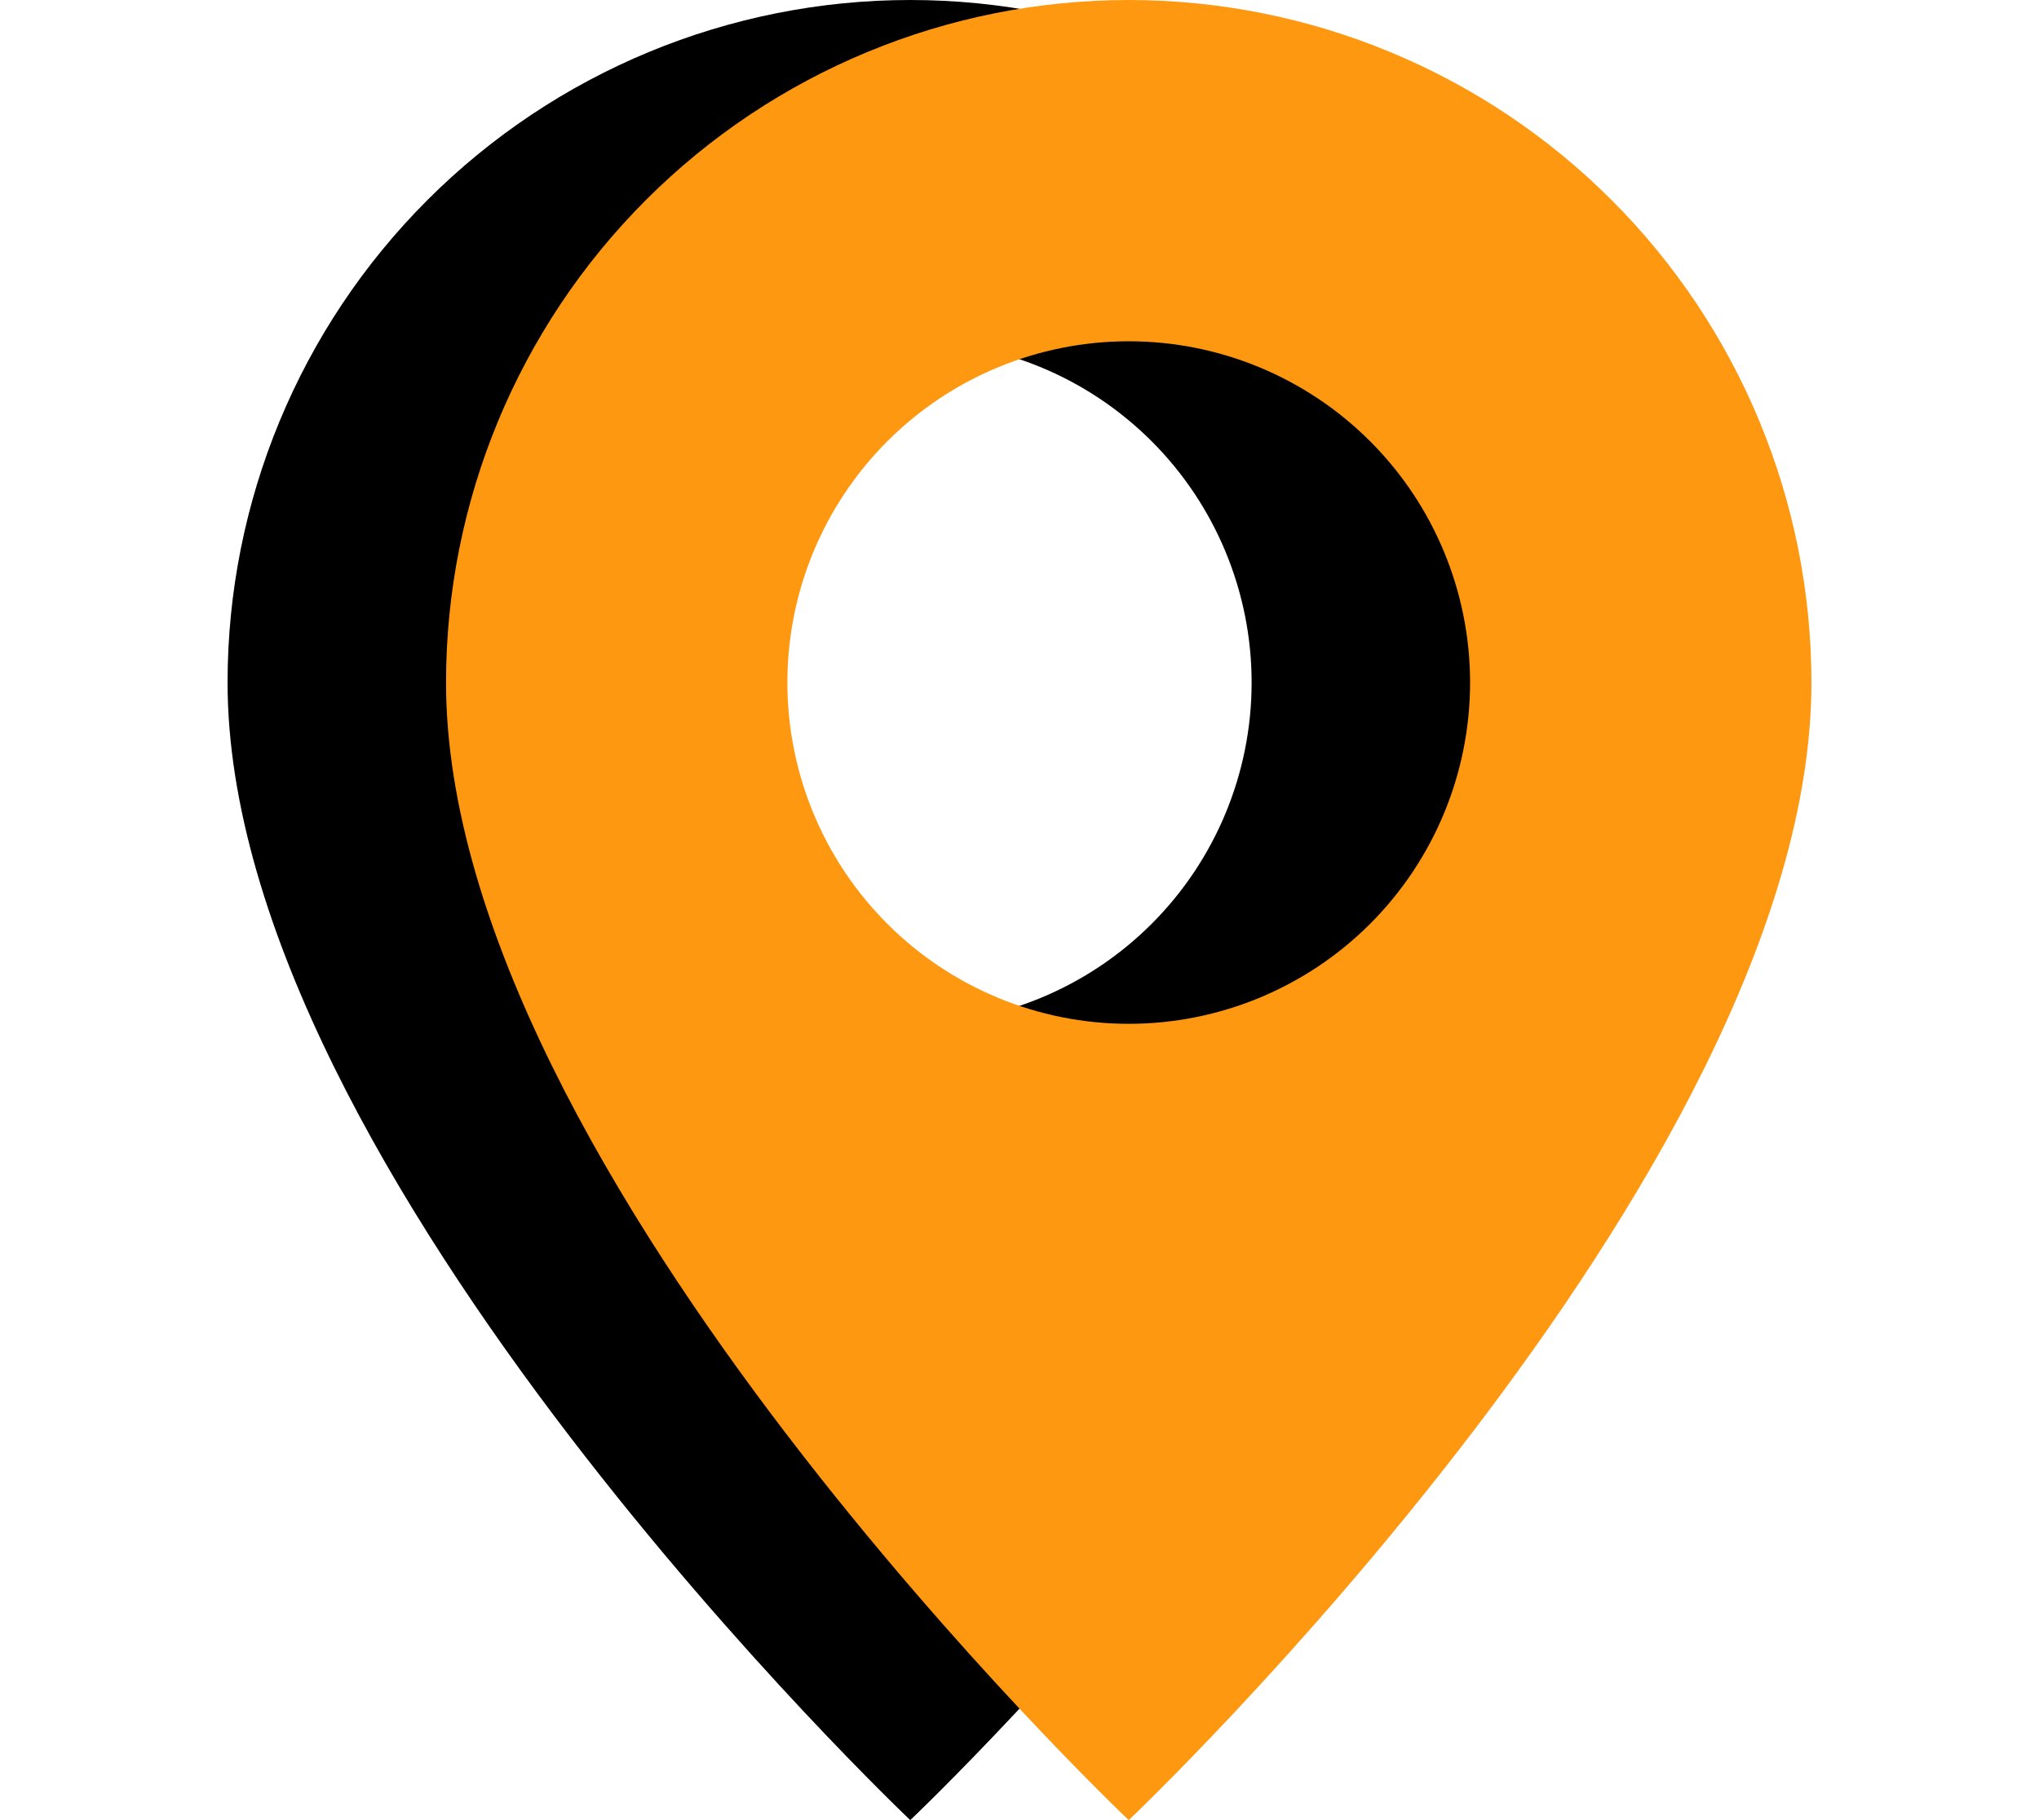
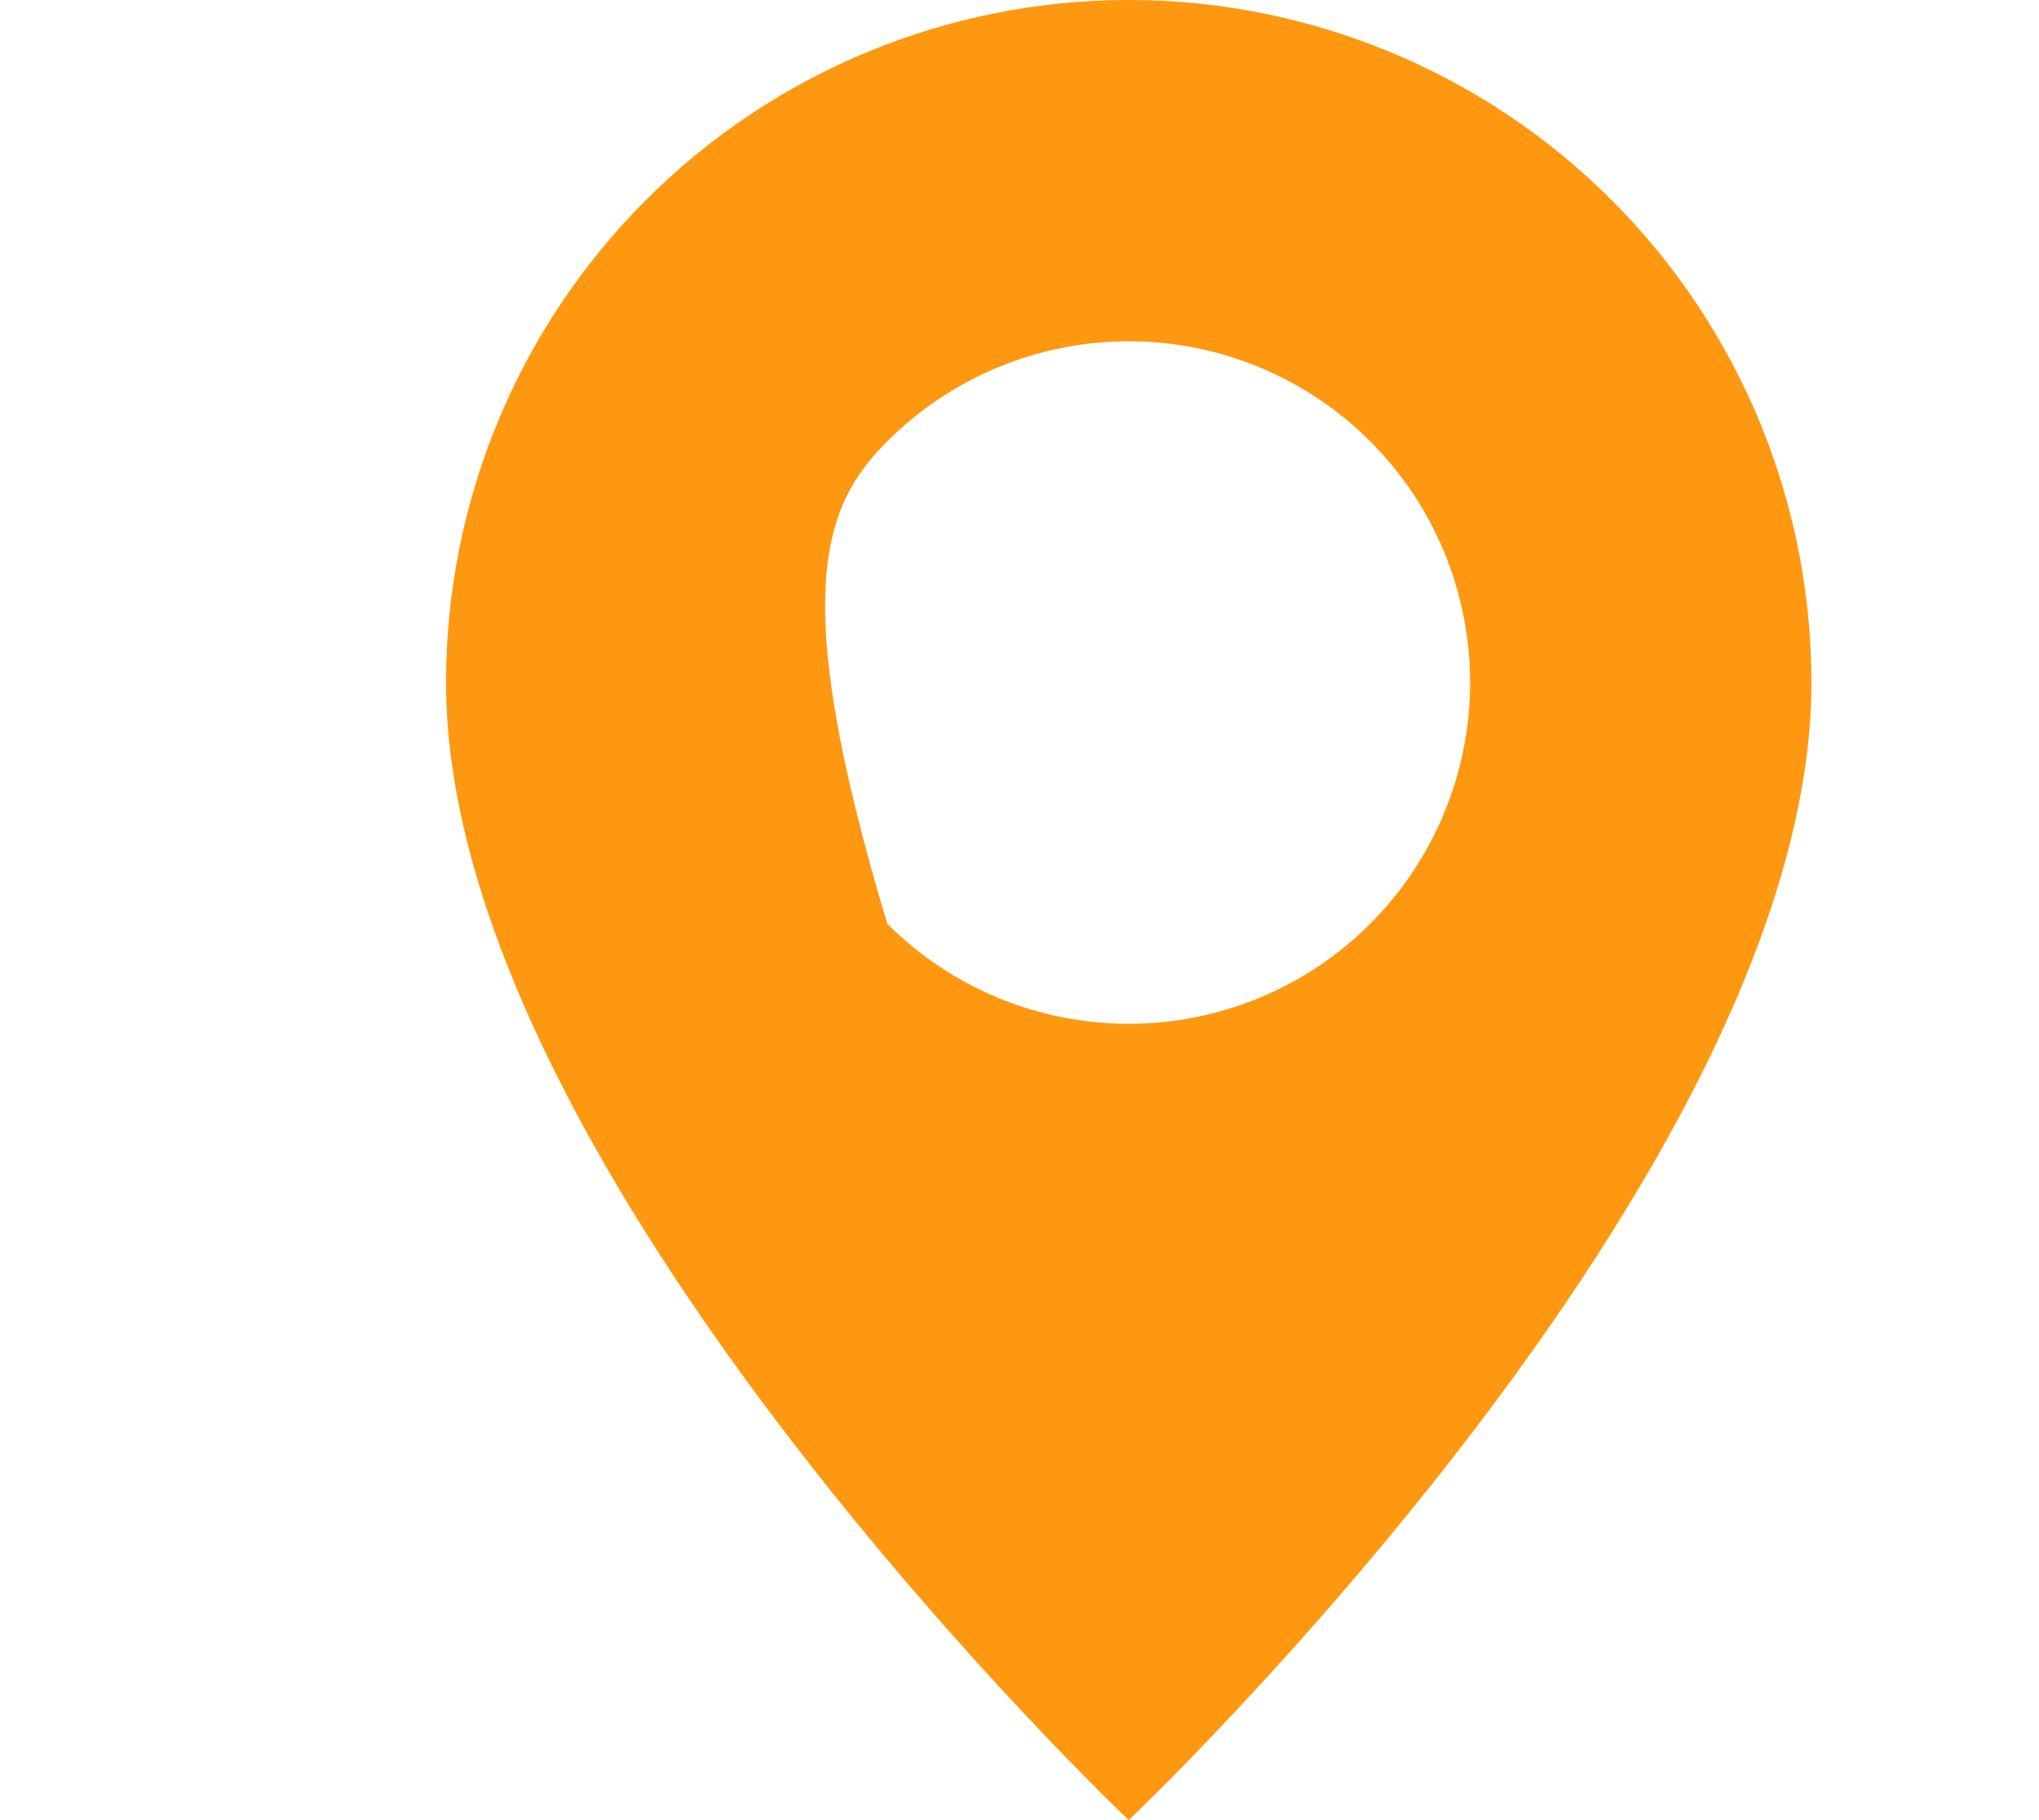
<svg xmlns="http://www.w3.org/2000/svg" width="56" height="50" viewBox="0 0 56 50" fill="none">
  <g clip-path="url(#clip0_15_2286)">
-     <path d="M25 50C25 50 43.75 32.231 43.75 18.75C43.75 13.777 41.775 9.008 38.258 5.492C34.742 1.975 29.973 0 25 0C20.027 0 15.258 1.975 11.742 5.492C8.225 9.008 6.25 13.777 6.25 18.75C6.25 32.231 25 50 25 50ZM25 28.125C22.514 28.125 20.129 27.137 18.371 25.379C16.613 23.621 15.625 21.236 15.625 18.75C15.625 16.264 16.613 13.879 18.371 12.121C20.129 10.363 22.514 9.375 25 9.375C27.486 9.375 29.871 10.363 31.629 12.121C33.387 13.879 34.375 16.264 34.375 18.75C34.375 21.236 33.387 23.621 31.629 25.379C29.871 27.137 27.486 28.125 25 28.125Z" fill="black" />
-   </g>
+     </g>
  <g clip-path="url(#clip1_15_2286)">
-     <path d="M31 50C31 50 49.75 32.231 49.75 18.75C49.75 13.777 47.775 9.008 44.258 5.492C40.742 1.975 35.973 0 31 0C26.027 0 21.258 1.975 17.742 5.492C14.225 9.008 12.25 13.777 12.25 18.75C12.25 32.231 31 50 31 50ZM31 28.125C28.514 28.125 26.129 27.137 24.371 25.379C22.613 23.621 21.625 21.236 21.625 18.75C21.625 16.264 22.613 13.879 24.371 12.121C26.129 10.363 28.514 9.375 31 9.375C33.486 9.375 35.871 10.363 37.629 12.121C39.387 13.879 40.375 16.264 40.375 18.75C40.375 21.236 39.387 23.621 37.629 25.379C35.871 27.137 33.486 28.125 31 28.125Z" fill="#FF9811" />
+     <path d="M31 50C31 50 49.75 32.231 49.75 18.75C49.75 13.777 47.775 9.008 44.258 5.492C40.742 1.975 35.973 0 31 0C26.027 0 21.258 1.975 17.742 5.492C14.225 9.008 12.25 13.777 12.25 18.75C12.25 32.231 31 50 31 50ZM31 28.125C28.514 28.125 26.129 27.137 24.371 25.379C21.625 16.264 22.613 13.879 24.371 12.121C26.129 10.363 28.514 9.375 31 9.375C33.486 9.375 35.871 10.363 37.629 12.121C39.387 13.879 40.375 16.264 40.375 18.75C40.375 21.236 39.387 23.621 37.629 25.379C35.871 27.137 33.486 28.125 31 28.125Z" fill="#FF9811" />
  </g>
  <defs>
    <clipPath id="clip0_15_2286">
      <rect width="50" height="50" fill="white" />
    </clipPath>
    <clipPath id="clip1_15_2286">
      <rect width="50" height="50" fill="white" transform="translate(6)" />
    </clipPath>
  </defs>
</svg>